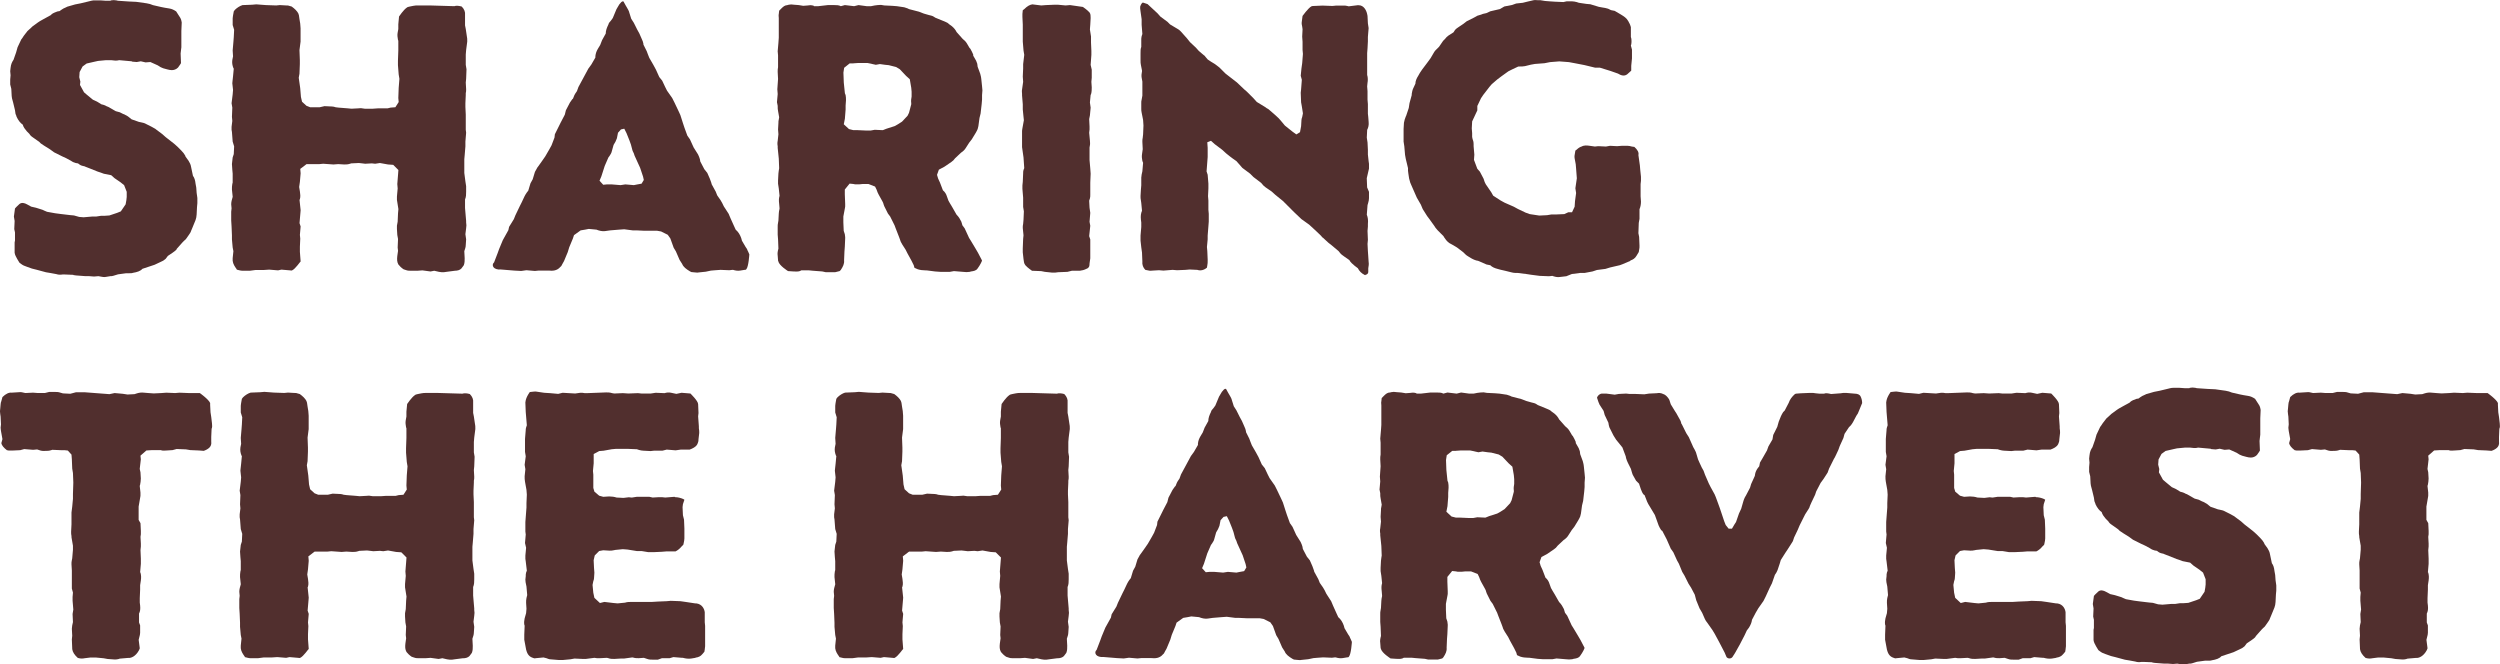
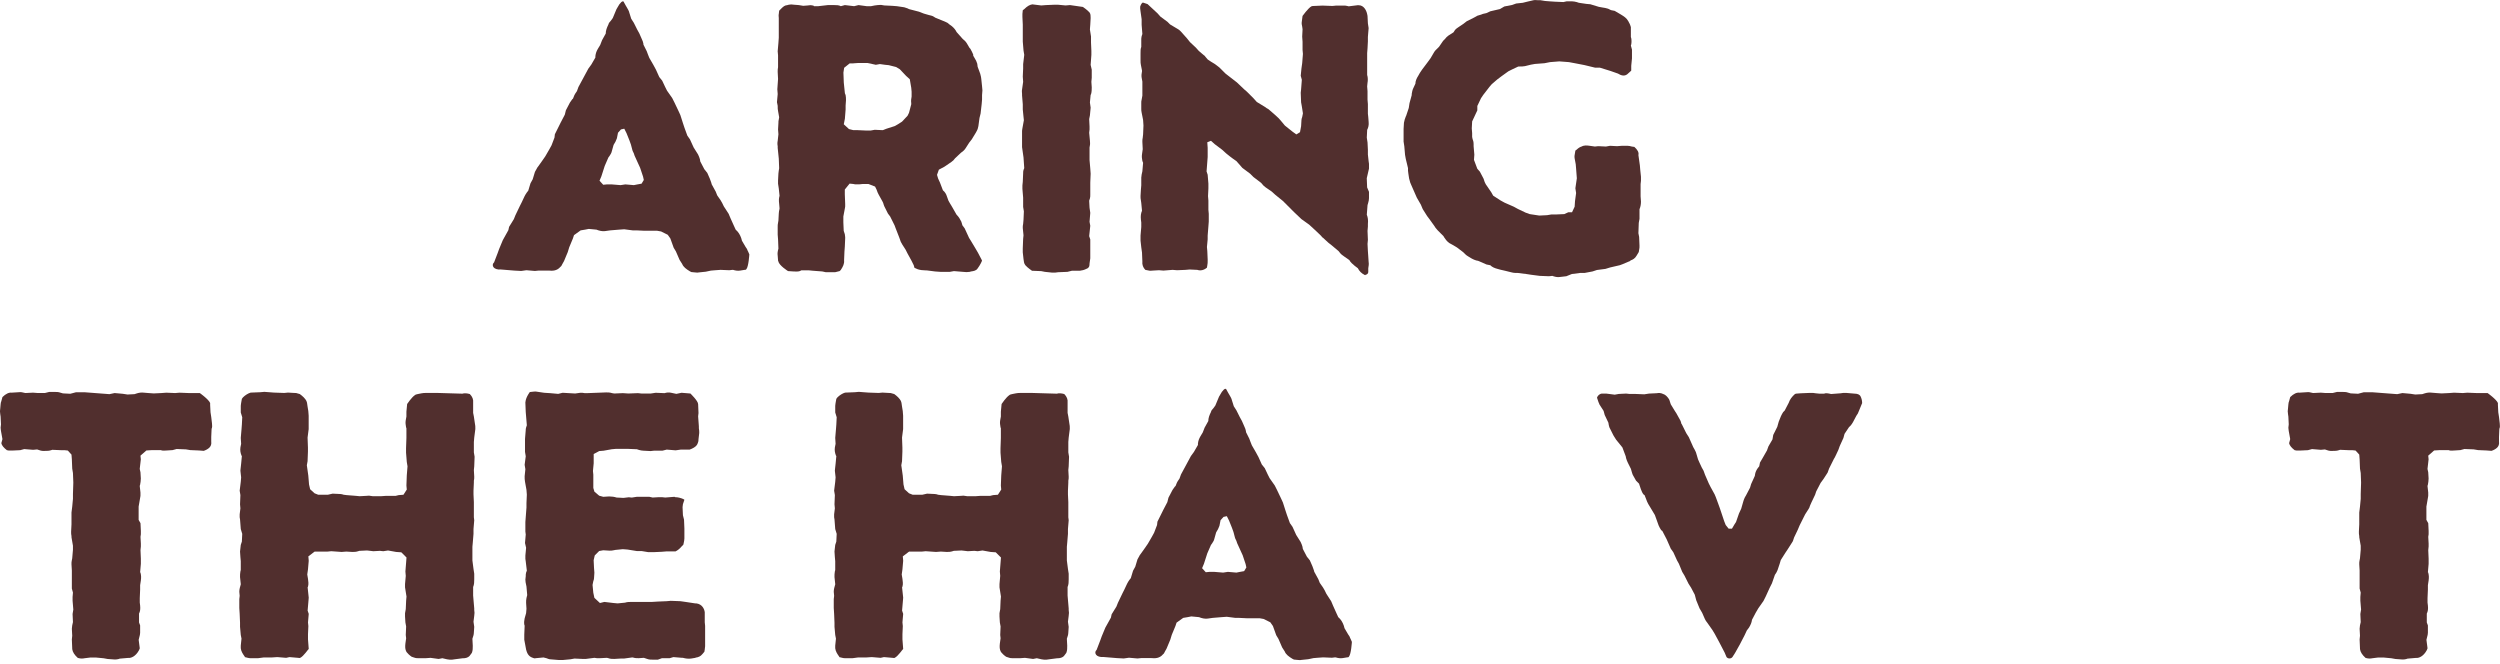
<svg xmlns="http://www.w3.org/2000/svg" id="Layer_2" viewBox="0 0 752.71 200">
  <defs>
    <style>.cls-1{fill:#512f2e;}</style>
  </defs>
  <g id="_テキスト">
-     <path class="cls-1" d="M22.08,82.75l-2.67-.11h-.56c-.67.11-1.22.11-1.89-.11l-1.78-.33-1.33-.22-2.89-.78-1.33-.33-1.56-.56c-.67-.22-1.22-.44-1.78-.89l-.44-.33-.67-1.11c-.33-.67-.67-1.11-.78-1.89v-3.11l.11-.56v-2.44l-.22-1,.11-2.44-.22-1.33.33-2.44s.67-.78,1.33-1.33c.67-.56,1.56-.33,2.33.11l1.22.67,1.44.33,1.44.45c.33.11.78.22,1.11.44l.78.33,2.44.44,1.67.22,2.78.33,1.22.11,1.56.44,1.33.11,2.56-.22h1.22l1.44-.22h1l1.56-.11,2.33-.78,1.11-.45,1.44-2.11.22-1.22.11-1v-1.56l-.78-2-1.11-.89-1.78-1.22-1-.89-2.22-.44c-.33-.11-.67-.22-.89-.33l-1-.33-2.22-.89-1.44-.56-.22-.11c-.56-.11-1.11-.22-1.56-.56l-.44-.33-.67-.11c-.44-.11-1-.33-1.44-.67l-1.44-.78-1.22-.56-2.44-1.22-1.22-.89-1.78-1.11c-.33-.22-.67-.45-1-.67l-.44-.44-1.56-1.11c-.44-.33-.89-.56-1.22-1l-.22-.33-.78-.78c-.56-.67-1-1.22-1.22-2-.67-.45-1.33-1.22-1.89-2.44v-.11c-.11-.33-.33-.67-.33-1l-.11-.78-.56-2.33-.33-1.22c0-.22-.11-.45-.11-.78l-.11-2.11-.33-1.33v-1.44l.11-1.33-.11-1.22.11-1c.11-1.11.44-1.78.89-2.44l.78-2.22.44-1.56,1-2.11c.11-.33.33-.44.44-.67l.44-.67,1.11-1.44c.33-.33.78-.67,1.11-1l.33-.33,1.67-1.22c.22-.11.44-.33.67-.44l1-.56,2.22-1.22.33-.33c.44-.33,1.11-.56,1.67-.78l.67-.11.44-.33c.44-.33.89-.56,1.44-.78l.44-.22,2.33-.67,1.67-.33,2.33-.56.89-.22c.33-.11.78-.11,1.11-.11h1.67l1.56.11h1.44l.11-.11c.56-.11,1.11-.11,1.67,0l.44.11,3.22.22,2.33.11,1.56.22,1.56.22c.33.11.67.11,1,.22l.89.33,2.44.56,1.11.22,1.33.22c.78.11,1.44.44,2.11.89l.78,1.22c.33.44.67,1,.78,1.56l.11.56-.11,2.56v4.89c0,.22-.11.67-.11.89l-.11,1,.11,2.89s-.44.78-.89,1.33c-.56.56-1.22.78-1.89.78-.44,0-.89-.11-1.33-.22l-1.22-.33c-.22-.11-.56-.22-.78-.33l-.89-.56-2.22-1-1.44.11-1.44-.33-1.22.22-1.33-.11c-.11,0-.11-.11-.22-.11l-2.44-.22-1.22-.11h-.11c-.78.22-1.56.11-2.33,0h-1.67l-2.33.22-1,.22-2.44.56-1.22.89-.89,1.67-.11,1.56.33,1.33-.11,1,1.22,2.22.78.67,1.89,1.56,1.22.56,1.11.67.11.11c.56.11,1.22.33,1.78.67l.33.11,2.33,1.33,1.22.33,1.11.56h.11l1.22.67,1.11.89,2.22.78.56.11c.56.11,1.11.22,1.67.56l1.56.78.78.44c.22.11.44.22.67.45l1.78,1.33,1,.89,2.56,2,1,.89,1.11,1.11c.56.56.89,1,1.22,1.56l.11.33.89,1.22c.33.56.67,1.11.78,1.89l.56,2.67c.44.56.67,1.33.78,2.33l.22,1.22.11,1.56.22,1.56v1.56l-.11,1.22-.11,2.22c0,.22-.11.67-.11.89l-.22.78-1,2.44-.33.78c-.11.44-.44.89-.67,1.22l-.78,1.11c-.11.22-.44.44-.67.67l-.44.44-1.78,2v.11c-.33.44-.89.78-1.33,1.11l-1.33.89-.67.89-.44.33c-.22.22-.56.33-1,.56l-1.89.89-3.67,1.22c-.56.67-1.56,1-2.89,1.22-.22.11-.67.11-1.11.11h-.89l-2.44.33-1.44.44c-.33.11-.56.11-.89.11l-1.33.22c-.56.11-1.11,0-1.67-.11l-.56-.11-1.33.11-1.44-.11h-1.11l-2.89-.22-.78-.11Z" />
-     <path class="cls-1" d="M136.96,81.52l-2.56.33-.78.11c-.44,0-1,0-1.44-.11l-1.44-.33-1.11.22-2.44-.33-1.56.11h-1.89c-.56,0-1,0-1.56-.22l-.67-.22c-.67-.44-1.22-1-1.56-1.44-.44-.78-.44-1.56-.33-2.56l.22-1.56-.11-1,.11-2.56-.22-1.22-.11-1.78v-1l.22-1.22.11-2.56.11-1.22-.44-2.78v-1l.22-2.44-.11-1.33.22-2.78.11-1.44-1.56-1.56-1.56-.11-2.44-.44-1.44.22-1-.11-2,.11c-.22,0-.67-.11-.89-.11l-1-.11-2.33.11-.33.11c-.67.22-1.22.22-1.78.22l-1.78-.11-1.44.11-3.11-.22-1.11.11h-3.89l-1.89,1.44.11,1.33-.22,2.56-.22,1.56.22,1.33c.11.78.22,1.56,0,2.33l-.11.22.33,3.11-.11,1.33-.22,2.56.33,1-.22,2.55.11,1.11-.11,2.44v1.56l.22,2.89c-.11,0-1.56,2.22-2.56,2.67-.11.11-.44,0-.67,0l-2.56-.22-1,.22-2.67-.22-1.67.11h-2.44l-1.67.22h-2.11c-.33,0-.67,0-1-.11l-.89-.22v-.11c-.56-.78-1.11-1.56-1.22-2.56v-.78l.22-2.11-.22-1.11-.22-2.44v-1.22l-.11-2.67-.11-1.78v-2.67l.11-1-.11-1.22c0-.78.22-1.44.44-2.22v-.11l-.22-2.11c0-.56,0-1.11.11-1.67l.11-.44v-2.67l-.11-1.22-.11-1.67c0-.33.11-.67.11-1l.11-1,.33-1,.11-2.33-.44-1.44-.22-2.89-.11-.67v-.89l.22-1.78-.11-1.22.11-2.78-.22-1.33.33-2.67.11-1.33-.22-2c0-.44.11-.78.11-1.11l.11-1,.22-2.33-.11-.11c-.33-.89-.44-1.56-.33-2.44l.22-1.11-.11-1.78.22-2.56.11-1.44.11-2.22-.44-1.44v-2c0-.33.11-.67.11-.89l.22-1.22.33-.45c.67-.67,1.56-1.22,2.33-1.44h.11l2.78-.11,1.22-.11,2.89.22,3.11.11,1.11-.11,1.89.11c.22,0,.67,0,.89.11l.78.22s1.11.78,1.67,1.56c.56.67.56,1.44.67,2.22l.22,1.33.11,1.44v4l-.33,2.56.11,3v1.22l-.11,2.89-.22,1.22.44,3.11.22,2.67.33,1.44,1.33,1.22,1.11.44h2.89l1.44-.33,2.33.11c.33,0,.67.11,1,.22l.89.11,2.78.22,1.11.11,2.11-.11c.33,0,.67-.11,1.11,0l.78.11h2.44l1.56-.11h2.89l.89-.22,1.44-.11,1-1.56-.11-1.22.11-3,.22-2.78-.22-1.33-.22-2.78v-1.33l.11-3.11v-2.89l-.11-.33c-.11-.67-.22-1.33-.11-2l.22-1.22v-1.44l.22-2.33s1.33-2,2.33-2.67c.22-.22.56-.22.89-.33l1.11-.22c.44-.11,1-.11,1.44-.11h3.44l7.44.22c.56-.22,1.44-.11,2.22.11.78.78,1.11,1.67,1,2.56v3.11l.22,1.11.33,2.22c.11.44.11.78.11,1.33v.22l-.33,2.56-.11,1.33v3.11l.22,1.33-.11,2.89-.11,1.11.11,2c0,.33,0,.89-.11,1.22v.56l-.11,2.44v1.11l.11,2.33v4.56l.11.89-.22,2.67v1.44l-.22,2.67-.11,1.22v4.11l.33,2.55.22,1.44v1.67c0,.78,0,1.56-.33,2.33v2.56l.11,1.33.22,2.56v.44c.11.67.11,1.11,0,1.78l-.22,1.78.22,1.56-.11,1.67c0,.67-.22,1.22-.44,1.89l.11,2.11c0,.78,0,1.33-.22,2l-.11.22-.67.89c-.44.45-1.11.67-2,.67Z" />
    <path class="cls-1" d="M148.73,79.08l1.11-2.89.44-1.22,1.11-2.67,1.67-3,.22-1,1.44-2.33.44-1.11,1.33-2.78.56-1.11.89-1.89c.22-.44.44-.78.67-1.11l.44-.56.67-2.22.67-1.22.67-2.22.56-1c.11-.33.33-.44.44-.67l1.11-1.56,1-1.44,1.22-2.11.67-1.22.89-2.33.11-1,1.33-2.67.44-.89,1.22-2.33.33-1.33,1.22-2.33.78-1.11h.11c.22-.67.56-1.44,1-2l.22-.33.44-1.22,1.56-2.89,1.44-2.67.89-1.22,1.22-2.11v-.45c.11-.89.33-1.44.78-2.22l.67-1.11.56-1.44,1.11-2c0-.89.33-1.78.78-2.67l.11-.33c.11-.33.44-.56.67-.89l.56-.78,1.11-2.67.33-.56c.33-.67.67-1.11,1.11-1.56l.33-.22h.33l.67,1.22.33.56c.33.56.67,1.11.78,1.67l.56,1.78.78,1.22,1,2,.67,1.22.78,1.78c.22.44.33.78.44,1.33v.22l1,2c.11.33.22.67.33.89l.44,1.11,1.22,2.11.78,1.44,1,2.22.89,1.11.89,1.89.56,1.11,1.56,2.22.67,1.33,1.22,2.56.56,1.22.78,2.44.44,1.33.89,2.44.78,1.11,1.11,2.44,1.33,2.11c.22.44.44,1,.56,1.44l.11.67,1.22,2.33.89,1.11.78,1.78c.11.33.33.89.44,1.22l.11.44,1.22,2.22.44,1.11,1,1.44c.33.56.67,1.11.89,1.67l.11.22,1.44,2.22.56,1.33,1,2.22.56,1.22.56.56c.67.78,1.11,1.78,1.33,2.78l1.11,1.89c.22.33.44.56.56,1l.22.44.33.78s-.22,3.67-.89,4.44c-.11.22-.33.22-.56.22l-1.33.22c-.67.11-1.44,0-2.11-.22h-.22l-.89.11-2.67-.11-1.56.11-1.33.11-1.56.33-2.11.22c-.44.11-.78,0-1.11,0l-1.11-.11-.44-.22c-1.11-.67-2-1.33-2.33-2.22l-.78-1.22-1.11-2.56-.67-1.11-1-2.78-.78-1.11-2-1-1.22-.22h-3.89l-2.33-.11h-1.11l-2.56-.33-1.56.11-2.67.22-1.56.22c-.78.11-1.78-.11-2.56-.44l-2.33-.22-1.11.22-1.33.22-2,1.44-.33,1-1.11,2.67-.44,1.44-1.11,2.67-.56,1c-.11.22-.22.56-.56.78-1,1.22-2.44,1.22-3.44,1.11h-3.11l-1.11.11-2.56-.22-1.56.22-2.11-.11-1.33-.11-2.67-.22c-1,.11-1.89-.22-2.22-.67-.33-.45-.33-1,.11-1.44ZM182.73,55.52h1.44l2.67.22,1.44-.22,2.56.22,1.11-.22,1.22-.22.67-1.11-.22-1-.89-2.67-.56-1.22-1.11-2.44-.22-.67c-.11-.33-.33-.56-.44-1l-.44-1.67-.44-1.22-.89-2.22-.67-1.33-1,.22-.89,1-.33,1.67c-.22.67-.56,1.33-1,2l-.56,2c-.11.56-.44.89-.67,1.33l-.33.44-1.11,2.56-1,3.11-.56,1.33,1.11,1.22,1.11-.11Z" />
    <path class="cls-1" d="M237.06,1.53l.44-.11c.44-.11,1-.11,1.56,0l1.44.11,1.33.22,1.44-.11c.67-.11,1.11-.11,1.78.11v.11h1.33l2.89-.33h1.89c.67,0,1.44,0,2,.33l1.22-.33,2.78.33,1.33-.33,2.44.33h1.33l1.11-.22.89-.11c.44,0,1-.11,1.33,0l.67.11,2.33.11,1.44.11,2.22.33c.33.11.67.22,1,.33l.44.22,3,.78,1.44.56,1.56.45c.44.11,1.11.22,1.56.56l.33.22,2.44,1,.78.33c.33.11.67.33,1,.67l.78.56c.67.56,1.11,1.11,1.44,1.78l1.78,2,.11.11c.44.33.89.78,1.22,1.33l.78,1.33.22.22c.33.56.67,1.22.89,1.78v.33l.89,1.56c.11.22.22.67.33.89l.11.89.78,2.11.22.89c0,.22.11.44.11.78l.22,2.11.11,1.22-.11,1.44v1.33l-.11,1.33-.33,2.89-.33,1.33-.33,2.44-.22.89c-.11.33-.33.67-.56,1.11l-1.22,2-.78,1-1,1.56c-.33.56-.78,1-1.44,1.44l-1.78,1.67-.56.67c-.11.11-.33.22-.56.45l-2.11,1.44-1.67.89-.56,1.56.33,1.11.56,1.22.89,2.33c.56.44,1,1.11,1.22,1.89l.44,1.22.44.78.67,1.11,1.33,2.33.11.11c.56.56,1,1.33,1.33,2l.33,1.11.67.89,1.33,2.89.56.89,1.33,2.22.78,1.33,1.22,2.33c.11,0-.56,1.44-1.33,2.44-.44.67-1.22.78-2,.89l-.33.11c-.67.11-1.33.11-2.11,0l-2.67-.22-1.22.22h-2.89l-1.56-.11-2.56-.33h-.33c-.78,0-1.67-.11-2.33-.33l-1-.44-.22-.78c0-.11-.22-.33-.22-.44l-.44-.89-1.22-2.22-.56-1.11-1-1.56c-.22-.44-.56-.89-.67-1.44l-.33-.89-1-2.56-.33-.89-1.33-2.67-.67-.89-1.11-2.22c-.11-.33-.22-.56-.33-1l-.22-.45-1.11-2-.33-.67c-.11-.33-.22-.67-.33-.89l-.44-.89-2-.78h-1.67l-1.11.11h-1.22c-.11,0-.44-.11-.56-.11l-1.11-.11-1.44,1.78v1.44l.11,2.89v.78c0,.33-.11.44-.11.67l-.44,2.33v1.78l.11,2.56.33,1,.11.89v.33l-.11,2.56-.11,1.44-.11,2.67c.11,1-.33,1.89-1,2.89l-.33.33-1.33.33h-2.89l-1-.22-2.89-.22-1.11-.11h-2.33l-.44.22c-.67.22-1.33.11-1.89.11l-1.67-.11s-2.67-1.67-2.89-2.89c-.11-.11-.11-.22-.11-.33l-.11-1.44c-.11-.67,0-1.33.22-2.11l-.11-2.78-.11-1.44v-2.22c0-.56,0-.89.11-1.33l.11-.67.11-2.11c0-.44.11-.89.22-1.44v-.22l-.11-1.33c-.11-.89-.11-1.56.11-2.33v-.11l-.22-2.11-.22-1.44v-1l.11-2.11c0-.22.11-.67.11-.89l.11-.67-.11-2.89-.33-3.22v-.56c-.11-.44-.11-1.11,0-1.56l.22-2-.11-1.44.11-2c0-.33,0-.67.11-1l.11-.67-.33-1.89c-.11-.56-.11-.78-.11-1.33v-.22l-.22-1.11.22-2.44-.11-1.44.22-3.11-.11-2.11c0-.44,0-1,.11-1.44v-3.55l-.11-1.22.22-2.56.11-1.56v-5.89c0-.33-.11-.89,0-1.22l.11-1,.78-.78c.44-.44,1-.89,1.67-.89ZM256.94,19.08h-1.11l-1.67,1.33-.22,1.44.11,3,.33,3.22.22.56c.11.44.11,1.11.11,1.56l-.11,1.56v1.22l-.22,2.78-.33,1.67,1.56,1.44,1.33.33h1.33l2.44.11h1.44l1.22-.22,2.44.11,1.11-.44,2.44-.78,1-.56,1.22-.78,1.67-1.78.44-.89.67-2.56v-.33c-.11-.78,0-1.44.11-2v-1.44l-.11-1.22-.44-2.56-1.11-1-1.89-2-1.11-.67-2.22-.56-1.11-.11-1.56-.22-1.22.22-1-.22c-.11,0-.33-.11-.44-.11l-1.11-.22h-2.67l-1.56.11Z" />
    <path class="cls-1" d="M325.6,81.41l-.44.11h-2.44l-1.33.33-2.78.11-.89.11h-1l-2.11-.22-1.11-.22-2.78-.11s-1.33-.89-2-1.67c-.44-.56-.44-1.11-.56-1.89l-.22-2v-1.11l.11-2.89.11-1.11-.22-2.22c0-.44,0-.78.11-1.22l.11-1.22.11-2.56-.22-1.33v-2.78l-.22-2.67v-1l.11-1.11.11-2.56c0-.44,0-.56.11-1l.22-.56-.22-3.22-.44-3.11v-4.89c0-.33.11-.56.11-.78l.44-2.44-.11-1-.22-2.22v-1.56l-.22-2.67v-.44c0-.56-.11-.78,0-1.33l.33-2.33-.11-1.56.11-2.44v-1.33l.33-2.78-.22-1.33-.22-2.67v-5.11l-.11-2.33v-.89l.11-1.11.44-.33c.89-.89,1.67-1.33,2.44-1.44l2.67.33,1.44-.11,2.67-.11h.89l2.33.22,1.33-.11,3.89.56s1.33.89,2,1.67c.33.45.33,1,.33,1.67l-.11,2-.11,1.44.33,2.11v1.78l.11,2.56v1.22l-.22,3,.33,1.44v2.44l-.11,1.22.11,1.67c0,.67,0,1.33-.22,2.11l-.11.11-.22,2.33.22,1.56-.22,2.33-.22,1.11.11,2.22v.89l-.11,1,.22,2.33c0,.56.11.89,0,1.44l-.11.67v3.78l.22,2.56.11,1.56-.11,2.67v3.67c0,.44,0,.67-.11,1.11l-.22.67.11,2.11.22,1.56-.22,2.67.22,1.22-.33,3.11.33,1v5.67l-.22,1.56c0,.78-.11,1.11-.56,1.44-.44.22-1.11.56-1.89.67Z" />
    <path class="cls-1" d="M411.04,82.86l-.22-.11c-.89-.45-1.56-1.11-2-2l-.89-.67c-.67-.56-1.33-1.11-1.67-1.78l-1.44-1c-.44-.33-1-.67-1.33-1.11l-.44-.56-2.11-1.78-1-.78-1.56-1.44c-.22-.11-.44-.33-.56-.56l-.44-.44-1.89-1.78-1.33-1.22-2.33-1.67-2.22-2.11-1.11-1.11-2.22-2.22-2.33-1.89-1.11-1-1.78-1.22c-.22-.22-.44-.33-.67-.56l-.67-.78-2.33-1.78-1-1-1.78-1.33c-.22-.22-.56-.33-.78-.67l-1.56-1.78-1.11-.78-.89-.67-1.11-.89-1.22-1.11-2.22-1.67-1.11-1-1.11.44.11,1.67v2.78l-.11,1.44-.22,2.89.33,1,.22,2.67v1.44l-.11,2.33.11,1.33v2.78l.11,1.22v2.33l-.11,1.44-.22,2.78v1.11l-.22,2.33.11,1.22.11,2.55v.33c0,.56,0,.89-.11,1.44l-.11.67c-.89.78-2,1-2.89.67l-2.33-.11-1.22.11-2.56.11-1.33-.11-2.78.22-1.33-.11-1.89.11c-.33,0-.78.11-1.11,0l-1.11-.22c-.67-.67-1-1.56-.89-2.56l-.11-2.67-.22-1.56-.22-2v-1.56l.22-2.56v-1.33l-.11-.89c-.11-1.11,0-1.89.33-2.67l-.22-2.33-.11-.78c-.11-.56-.11-.78-.11-1.33l.11-1.89.11-1.33v-2.33c0-.22.11-.56.11-.89l.22-1,.22-2.55-.22-.56c-.11-.56-.22-1.33-.11-2l.22-1.56-.11-2.22c0-.45,0-.78.11-1.22l.11-1,.11-2.67-.11-1.67-.44-2.22c-.11-.44-.11-.78-.11-1.11v-1.78c0-.44,0-.56.11-1l.22-1.22v-4.22l-.22-1.22c-.11-.56,0-1.33.11-1.89v-.22l-.33-1.67c-.11-.56-.11-.78-.11-1.33v-2.22c0-.78,0-1.33.22-1.89v-2.11c0-.33,0-.67.11-1.11l.22-.67-.22-2.78v-1.67l-.33-2.33c0-.22-.11-.67-.11-.89v-.56c.22-.78.67-1.33.89-1.22l1.33.44,3,2.78.89,1,2.11,1.56.78.78,1.67,1c.56.33,1,.56,1.33.89l.33.33,1.78,2,.89,1.11,1.78,1.67.89,1,1.44,1.22c.22.11.44.33.56.56l.67.78,1,.67,1.11.67.89.67c.11.11.33.22.56.44l1.78,1.78,1,.78,2.44,1.89,2.22,2.11.78.67,2,2,1,1.11,2.56,1.56.44.33c.11.11.33.11.56.33l1.67,1.44,1.33,1.22.78.89,1.11,1.33,2.22,1.78,1.22.89,1.11-.67.33-1.78.11-1.89c0-.22.11-.67.22-.89l.22-1.11-.33-2.11-.22-1.22-.11-2.89.11-1,.22-2.89-.33-1.22.22-2.22.22-1.56.22-2.78-.11-1.22v-2.44l-.11-1.56.11-2.22-.11-.78c-.11-.56-.22-.89-.11-1.56l.22-1.67s1.67-2.33,2.67-2.89c.22-.11.56-.11.78-.11l2.56-.11,3,.11,1.11-.11h2.22c.33,0,.78,0,1.11.11l.44.11,2.67-.33h.33c1.56,0,2.33,1.56,2.56,2.67,0,.22.11.33.11.56l.11,2.22.22,1.44-.22,2.67v1.33l-.11,2.11-.11,1.44v6.56l.11.44c.11.56.11,1.33,0,1.89l-.11,1.11.11,1.44v2.56l.11,1.33v2.89l.11,1,.11,1.44c.11,1-.11,1.78-.44,2.44l-.11,2.33.22,1.44.11,2.22v1.44l.22,2c0,.22.11.56.11.78v1.44l-.67,2.89.11,2.78.56,1.33v1.89c0,.56-.11.89-.22,1.33l-.22.78-.22,2.89c.33.78.44,1.67.33,2.78v.78l-.11,1.33.11,2.67-.11,1.22.11,2.22.11,1.56.11,1.67c.11.56,0,1.33-.11,1.89v1.11c0,.45-.33.78-.89.89Z" />
    <path class="cls-1" d="M490.92,78.52l-2.33,1c-.22.11-.56.22-.89.33l-2.89.67-1.44.44-2.56.33-1.33.44-2.33.44h-1.33l-2.56.33-1.67.67-1.89.22c-.67.11-1.33,0-2-.22l-.33-.11-1,.11-2.78-.11-2.56-.33-1.44-.22-2.67-.33h-.67c-.44,0-.89-.11-1.33-.22l-1.78-.44-1.44-.33-.78-.22c-.89-.22-1.67-.56-2.22-1.11l-1.11-.22-2.56-1.11-.56-.11c-.44-.11-.89-.33-1.33-.56l-1.11-.67c-.33-.22-.56-.33-.89-.67l-.56-.56-1.89-1.44-1.11-.67-1.22-.67c-.78-.56-1.22-1.22-1.67-1.89v-.11l-1.78-1.78c-.33-.33-.44-.56-.67-.78l-.44-.67-1.44-2-.67-.89-1.33-2.11-.56-1.33-1.22-2.11-.44-1-1.22-2.78-.33-.78c-.11-.44-.22-.89-.33-1.22l-.22-1.44c0-.22-.11-.67-.11-.89v-.78l-.67-2.78-.22-1.22-.22-2.56-.22-1.44v-3.78l.11-1.89c.11-.67.33-1.33.56-1.89l.11-.22.78-2.33.22-1.44.67-2.44v-.33c.11-.67.22-1.22.44-1.67l.67-1.44c0-.78.33-1.56.89-2.44l.44-.78.67-1,1.67-2.22.89-1.22,1.11-1.89c.11-.22.33-.44.56-.67l.89-.89,1.22-1.78.56-.56c.33-.44.67-.78,1-1l1.56-1,.44-.67c.33-.45.78-.67,1.22-1l1.33-.89,1-.78,2.22-1.11,1-.56,1.11-.33c.22-.11.33-.11.56-.22l1-.22,1.22-.56,2.89-.67,1.33-.78,2.33-.45,1.22-.44,2-.22,1.33-.33,1.89-.44c.44-.11,1,0,1.44,0h.67l1.33.22,1.33.11,1.67.11,2.56.11,1-.22h1.56c.44,0,1,.11,1.44.22l.67.22,2.22.33,1.22.11,2.56.78,1.22.22.67.11c.44.11,1,.22,1.33.44l.44.22,1.11.22,1.89,1.11c.89.56,1.67,1,2.22,2l.22.44c.11.22.22.33.33.67l.22.67v3l.11.33c.11.56.11,1.33,0,1.89l-.11.33.33,1.22v2.67l-.22,2.22v1.44s-.56.56-1.22,1.11c-.89.67-1.89.33-2.78-.22l-2.22-.78-3.22-1h-1.44l-3.22-.78-2.89-.56-1.78-.33-2.89-.22-2.78.22-1.67.33-2.89.22-1.22.22-1.78.44c-.56.11-1.11.11-1.67.11h-.33l-1.89.89-1.11.56-2,1.44-1.33,1-1.67,1.44-.67.78-1.89,2.44-.67,1-1.11,2.33v1.33l-1.56,3.33-.11,2.11.11,1.44v1.11l.11.56c.22.56.33,1,.33,1.67v.56l.22,2.56-.11,1.56,1,2.67.78.89,1.11,2.11c.11.33.22.67.33,1l.33.67,1.67,2.44.56,1,2.22,1.44,1.22.67,2.78,1.22,1.22.67,2.33,1.11,1.22.44,2.89.44,2.33-.11,1.33-.22h1.44l2.44-.11,1.22-.56h1.11l.78-1.67.11-1.67.33-2.44-.22-1.44.44-3-.22-2.89-.11-1.33-.33-1.78c-.11-.56,0-1.11.11-1.67l.11-.67.44-.33c.44-.44,1-.78,1.44-.89.78-.44,1.67-.33,2.44-.22l1.56.22,1-.11,2.33.11,1.22-.22,2.11.11,1.44-.11h1.78c.44,0,.78.11,1.22.22l.78.11c.89.78,1.44,1.67,1.22,2.44l.44,3.11.11,1.33.22,2.11v1.22l-.11,1v3.67l.11,1.56c0,.78-.11,1.56-.44,2.33v2.89l-.22,1.22-.11,3.11.22,1.11.11,2.67c0,.33,0,.89-.11,1.22l-.11.67-.67,1.11c-.44.78-1.11,1.22-1.89,1.44Z" />
    <path class="cls-1" d="M61.3,135.74l-1.44-.11-2.56-.11-1.33-.22-2.78-.11-1.22.33-1.67.11c-.44,0-1.11.11-1.56,0l-.33-.11h-2.56l-1.78.11-1.78,1.56.11,1.11-.33,2.89.22,1,.11,1.89c0,.56-.11,1.33-.22,1.89l-.11.33.22,2v1l-.11.67-.44,2.56v4l.56,1,.11,2.33v1l-.11.78.11,2v.89l-.11,1.11.11,2.56v1.56l-.22,2.56.11.11c.22.89.22,1.44.11,2.33l-.22,1.44v1.33l-.11,2.55v1.33l.11.89c.11,1.11,0,1.78-.33,2.44v2.67l.33.89v2.22c0,.33-.11.89-.22,1.22l-.22.89.33,2.56s-.11.22-.22.56c-1,1.89-2.44,2.44-3.22,2.33l-2.56.22c-.56.22-1.33.33-2.11.22l-1.56-.11-1.22-.22-2.33-.22h-1.67l-1.78.22c-.44.11-1.11.11-1.56,0l-.44-.11c-1-.89-1.56-1.78-1.67-2.67v-.22l-.11-2.67.11-1.11-.11-2.11c0-.33.11-.67.11-1l.22-1-.11-2.44.22-1.33-.22-2.67v-1.11l.11-1.33-.33-1.22v-5.44l-.11-1.89c0-.33,0-.89.11-1.22l.11-.56.22-2.56v-1.22l-.44-2.56v-.33c-.11-.44-.11-.89-.11-1.33l.11-2.22v-3.56c0-.22.11-.67.11-.89l.11-.89.22-2.33v-1.44l.11-3.45-.11-2.89-.22-1.33-.11-2.78-.11-1.44-1.11-1.22-1-.11h-1.11l-2.56-.11-.33.11c-.67.22-1.22.22-1.89.22h-.67c-.33,0-.67-.11-1-.22l-.67-.22-1.22.11-2.67-.22-1.22.33-2.33.11h-1.11l-.56-.11c-.89-.67-1.56-1.44-1.67-2.11l.33-1.22-.44-2.44c0-.33-.11-.56-.11-1l.11-1-.11-2.33-.11-.78c-.11-.67-.11-1,0-1.67l.11-1.22c0-.44.11-.67.22-1l.33-1.22c1-1,2-1.44,2.78-1.33l1.78-.11c.44,0,.89-.11,1.33,0l1,.22,2.33-.11,1.44.11h2.11l1.33-.33h1.56c.56,0,1.22,0,1.78.22l.78.22,2.22.11,1.67-.44h2.78l7.33.56,1.56-.33,2.44.22,1.44.22,2.11-.11.67-.22c.67-.22,1.44-.33,2.22-.22l1.33.11,1.56.11,2.33-.11,1.44-.11,2.67.11,1.33-.11,2.78.11h3.33s2.67,1.89,3.11,3v.56l.11,2.22.22,1.44.22,1.89c0,.44.11.89,0,1.33l-.11.33-.11,2.44v1.33c.11.89-.11,1.44-.56,1.89-.44.44-1.11.78-1.78,1Z" />
    <path class="cls-1" d="M139.4,198.18l-2.56.33-.78.11c-.44,0-1,0-1.44-.11l-1.44-.33-1.11.22-2.44-.33-1.56.11h-1.89c-.56,0-1,0-1.56-.22l-.67-.22c-.67-.45-1.22-1-1.56-1.44-.44-.78-.44-1.56-.33-2.56l.22-1.56-.11-1,.11-2.56-.22-1.22-.11-1.78v-1l.22-1.22.11-2.56.11-1.22-.44-2.78v-1l.22-2.44-.11-1.33.22-2.78.11-1.44-1.56-1.56-1.56-.11-2.44-.44-1.44.22-1-.11-2,.11c-.22,0-.67-.11-.89-.11l-1-.11-2.33.11-.33.11c-.67.22-1.22.22-1.78.22l-1.78-.11-1.44.11-3.11-.22-1.11.11h-3.89l-1.89,1.44.11,1.33-.22,2.56-.22,1.56.22,1.33c.11.78.22,1.56,0,2.33l-.11.22.33,3.11-.11,1.33-.22,2.55.33,1-.22,2.56.11,1.11-.11,2.44v1.56l.22,2.89c-.11,0-1.56,2.22-2.56,2.67-.11.11-.44,0-.67,0l-2.56-.22-1,.22-2.67-.22-1.67.11h-2.44l-1.67.22h-2.11c-.33,0-.67,0-1-.11l-.89-.22v-.11c-.56-.78-1.11-1.56-1.22-2.56v-.78l.22-2.11-.22-1.11-.22-2.44v-1.22l-.11-2.67-.11-1.78v-2.67l.11-1-.11-1.22c0-.78.22-1.44.44-2.22v-.11l-.22-2.11c0-.56,0-1.11.11-1.67l.11-.44v-2.67l-.11-1.22-.11-1.67c0-.33.11-.67.11-1l.11-1,.33-1,.11-2.33-.44-1.44-.22-2.89-.11-.67v-.89l.22-1.78-.11-1.22.11-2.78-.22-1.33.33-2.67.11-1.33-.22-2c0-.44.11-.78.11-1.11l.11-1,.22-2.33-.11-.11c-.33-.89-.44-1.56-.33-2.44l.22-1.11-.11-1.78.22-2.56.11-1.44.11-2.22-.44-1.44v-2c0-.33.11-.67.11-.89l.22-1.22.33-.44c.67-.67,1.56-1.22,2.33-1.44h.11l2.78-.11,1.22-.11,2.89.22,3.11.11,1.11-.11,1.89.11c.22,0,.67,0,.89.11l.78.22s1.11.78,1.67,1.56c.56.67.56,1.44.67,2.22l.22,1.33.11,1.44v4l-.33,2.56.11,3v1.22l-.11,2.89-.22,1.22.44,3.11.22,2.67.33,1.44,1.33,1.22,1.11.44h2.89l1.44-.33,2.33.11c.33,0,.67.11,1,.22l.89.11,2.78.22,1.11.11,2.11-.11c.33,0,.67-.11,1.11,0l.78.11h2.44l1.56-.11h2.89l.89-.22,1.44-.11,1-1.56-.11-1.22.11-3,.22-2.78-.22-1.33-.22-2.78v-1.33l.11-3.11v-2.89l-.11-.33c-.11-.67-.22-1.33-.11-2l.22-1.22v-1.44l.22-2.33s1.33-2,2.33-2.67c.22-.22.56-.22.89-.33l1.11-.22c.44-.11,1-.11,1.44-.11h3.44l7.44.22c.56-.22,1.44-.11,2.22.11.78.78,1.11,1.67,1,2.56v3.11l.22,1.11.33,2.22c.11.44.11.78.11,1.33v.22l-.33,2.56-.11,1.33v3.11l.22,1.33-.11,2.89-.11,1.11.11,2c0,.33,0,.89-.11,1.22v.56l-.11,2.44v1.11l.11,2.33v4.56l.11.89-.22,2.67v1.44l-.22,2.67-.11,1.22v4.11l.33,2.56.22,1.44v1.67c0,.78,0,1.56-.33,2.33v2.56l.11,1.33.22,2.56v.44c.11.67.11,1.11,0,1.78l-.22,1.78.22,1.56-.11,1.67c0,.67-.22,1.22-.44,1.89l.11,2.11c0,.78,0,1.33-.22,2l-.11.22-.67.89c-.44.44-1.11.67-2,.67Z" />
    <path class="cls-1" d="M209.4,198.06l-1.33.22c-.78.11-1.67,0-2.44-.22h-.22l-2.67-.22-1.11.33h-2.33l-1.22.44h-1.56c-.56,0-1.11,0-1.67-.22l-1-.33-1.56.11c-.56,0-1.11,0-1.78-.22h-.22l-2.44.33h-1l-1.89.11c-.56,0-1.22,0-1.78-.22l-.44-.11-2.11.11h-.89l-.78-.11-2.56.33h-1l-2.44-.11-1.22.22-2.33.22h-1.11l-2.67-.22c-.33,0-.78-.22-1.11-.33l-.89-.22-2.33.22c-.33.11-.67,0-.89-.11-1.44-.44-1.78-1.67-2-2.44l-.56-3v-1.56l.11-2.67-.11-.33c-.11-.67,0-1.33.11-1.89l.44-1.56.11-1.33-.11-1.78c0-.56,0-.89.11-1.44l.22-.89-.22-2.56-.11-.56c-.11-.45-.22-1-.22-1.56l.11-1c0-.33,0-.78.11-1.11l.22-.56-.33-2.78-.11-.78v-1l.22-2.33-.33-1.44.22-2.56-.11-.89v-2.89l.11-1.44.22-2.89v-1.33l.11-2.56-.11-1.44-.44-2.44c-.11-.56-.11-1.11-.11-1.67l.22-2.11-.22-1.33.33-2.56-.22-1.33v-3.89l.22-2.67c0-.22,0-.44.11-.78l.22-.67-.22-2.67-.11-1.33-.11-2.78v-.11c.11-1,.44-1.67.89-2.44l.44-.67,1-.11c.33,0,.67-.11,1.11,0l2.22.33,1.78.11,2.44.22,1.33-.33,3.78.22,1.56-.22c.44,0,.89,0,1.33.11h.67l2.89-.11,2.89-.11c.56,0,1.11,0,1.78.22l.67.11,2.56-.11,1.67.11,2.89-.11,1,.11h2.89l1.44-.22,2.67.11.44-.11c.44-.11,1.11-.11,1.56,0l1.56.33,1.56-.33,2.67.22s2.33,2.22,2.33,3.22c0,0,0-.11,0,0l.11,2.67-.11,1,.22,3v.56c.11.56.11,1,.11,1.44l-.22,1.89c0,.56-.11,1-.33,1.44-.44.89-1.44,1.33-2.33,1.67h-2.67l-1.56.22-2.67-.22-1.33.33h-2.56l-1,.11-2.11-.11c-.44,0-.89-.11-1.33-.22l-.67-.22-2.67-.11h-3.67l-1.22.11-2.44.44-1.33.11-1.67.89v2.78l-.22,2.33.11,1.11v4l.33,1.11,1.44,1.22,1.22.33,1.78-.11c.78,0,1.56.11,2.22.33l2.11.11.89-.11c.44-.11,1-.11,1.44,0h.22l1.44-.22h3.78l1,.22,1.89-.11h.89l1,.11,2.78-.22.22.11c.78,0,1.67.22,2.44.56l.33.22-.44,1.33-.11.89.11,2.44.33,1.33.11,2.67v3c0,.44-.11.89-.22,1.44l-.11.45-.56.56c-.44.56-1.11,1.11-1.78,1.44h-2.78l-1.33.11-2.44.11h-1.67l-2-.33h-1.44l-2.78-.45-1.44-.11-2.22.22-.56.11c-.33.11-.89.11-1.22.11l-1.89-.11-1.22.22-1.33,1.33-.33,1.44.11,2.33.11,1.44-.11,1.67c0,.22-.11.67-.22.89l-.22,1.11.22,2.33.33,1.56,1.67,1.56,1.33-.33,2.78.33,1.22.11,2.22-.22c.67-.22,1.33-.22,1.89-.22h6.22l1.78-.11,2.67-.11,1.22-.11,2.89.11,1.56.22,2.89.44h.33c1.78.22,2.44,1.67,2.56,2.67v3l.11,1.11v6.11c0,.33-.11.67-.11,1l-.11.67-.67.78c-.44.56-1.11.89-2,1Z" />
    <path class="cls-1" d="M318.38,198.18l-2.56.33-.78.11c-.44,0-1,0-1.44-.11l-1.44-.33-1.11.22-2.44-.33-1.56.11h-1.89c-.56,0-1,0-1.56-.22l-.67-.22c-.67-.45-1.22-1-1.56-1.44-.44-.78-.44-1.56-.33-2.56l.22-1.56-.11-1,.11-2.56-.22-1.22-.11-1.78v-1l.22-1.22.11-2.56.11-1.22-.44-2.78v-1l.22-2.44-.11-1.33.22-2.78.11-1.44-1.56-1.56-1.56-.11-2.44-.44-1.44.22-1-.11-2,.11c-.22,0-.67-.11-.89-.11l-1-.11-2.33.11-.33.11c-.67.22-1.22.22-1.78.22l-1.78-.11-1.44.11-3.11-.22-1.11.11h-3.89l-1.89,1.44.11,1.33-.22,2.56-.22,1.56.22,1.33c.11.78.22,1.56,0,2.33l-.11.22.33,3.11-.11,1.33-.22,2.55.33,1-.22,2.56.11,1.11-.11,2.44v1.56l.22,2.89c-.11,0-1.56,2.22-2.56,2.67-.11.11-.44,0-.67,0l-2.56-.22-1,.22-2.67-.22-1.67.11h-2.44l-1.67.22h-2.11c-.33,0-.67,0-1-.11l-.89-.22v-.11c-.56-.78-1.11-1.56-1.22-2.56v-.78l.22-2.11-.22-1.11-.22-2.44v-1.22l-.11-2.67-.11-1.78v-2.67l.11-1-.11-1.22c0-.78.22-1.44.44-2.22v-.11l-.22-2.11c0-.56,0-1.11.11-1.67l.11-.44v-2.67l-.11-1.22-.11-1.67c0-.33.11-.67.11-1l.11-1,.33-1,.11-2.33-.44-1.44-.22-2.89-.11-.67v-.89l.22-1.78-.11-1.22.11-2.78-.22-1.33.33-2.67.11-1.33-.22-2c0-.44.11-.78.11-1.11l.11-1,.22-2.33-.11-.11c-.33-.89-.44-1.56-.33-2.44l.22-1.11-.11-1.78.22-2.56.11-1.44.11-2.22-.44-1.44v-2c0-.33.11-.67.11-.89l.22-1.22.33-.44c.67-.67,1.56-1.22,2.33-1.44h.11l2.78-.11,1.22-.11,2.89.22,3.11.11,1.11-.11,1.89.11c.22,0,.67,0,.89.11l.78.22s1.11.78,1.67,1.56c.56.67.56,1.44.67,2.22l.22,1.33.11,1.44v4l-.33,2.56.11,3v1.22l-.11,2.89-.22,1.22.44,3.11.22,2.67.33,1.44,1.33,1.22,1.11.44h2.89l1.44-.33,2.33.11c.33,0,.67.11,1,.22l.89.11,2.78.22,1.11.11,2.11-.11c.33,0,.67-.11,1.11,0l.78.11h2.44l1.56-.11h2.89l.89-.22,1.44-.11,1-1.56-.11-1.22.11-3,.22-2.78-.22-1.33-.22-2.78v-1.33l.11-3.11v-2.89l-.11-.33c-.11-.67-.22-1.33-.11-2l.22-1.22v-1.44l.22-2.33s1.33-2,2.33-2.67c.22-.22.56-.22.89-.33l1.11-.22c.44-.11,1-.11,1.44-.11h3.44l7.44.22c.56-.22,1.44-.11,2.22.11.78.78,1.11,1.67,1,2.56v3.11l.22,1.11.33,2.22c.11.44.11.78.11,1.33v.22l-.33,2.56-.11,1.33v3.11l.22,1.33-.11,2.89-.11,1.11.11,2c0,.33,0,.89-.11,1.22v.56l-.11,2.44v1.11l.11,2.33v4.56l.11.89-.22,2.67v1.44l-.22,2.67-.11,1.22v4.11l.33,2.56.22,1.44v1.67c0,.78,0,1.56-.33,2.33v2.56l.11,1.33.22,2.56v.44c.11.67.11,1.11,0,1.78l-.22,1.78.22,1.56-.11,1.67c0,.67-.22,1.22-.44,1.89l.11,2.11c0,.78,0,1.33-.22,2l-.11.22-.67.89c-.44.44-1.11.67-2,.67Z" />
    <path class="cls-1" d="M330.15,195.73l1.11-2.89.44-1.22,1.11-2.67,1.67-3,.22-1,1.44-2.33.44-1.11,1.33-2.78.56-1.11.89-1.89c.22-.44.44-.78.67-1.11l.44-.56.67-2.22.67-1.22.67-2.22.56-1c.11-.33.33-.45.44-.67l1.11-1.56,1-1.44,1.22-2.11.67-1.22.89-2.33.11-1,1.33-2.67.44-.89,1.22-2.33.33-1.33,1.22-2.33.78-1.11h.11c.22-.67.56-1.44,1-2l.22-.33.44-1.22,1.56-2.89,1.44-2.67.89-1.22,1.22-2.11v-.44c.11-.89.33-1.44.78-2.22l.67-1.11.56-1.44,1.11-2c0-.89.33-1.78.78-2.67l.11-.33c.11-.33.44-.56.67-.89l.56-.78,1.11-2.67.33-.56c.33-.67.67-1.11,1.11-1.56l.33-.22h.33l.67,1.22.33.56c.33.56.67,1.11.78,1.67l.56,1.78.78,1.22,1,2,.67,1.22.78,1.78c.22.44.33.78.44,1.33v.22l1,2c.11.33.22.67.33.89l.44,1.11,1.22,2.11.78,1.44,1,2.22.89,1.11.89,1.89.56,1.11,1.56,2.22.67,1.33,1.22,2.56.56,1.22.78,2.44.44,1.33.89,2.44.78,1.11,1.11,2.44,1.33,2.11c.22.44.44,1,.56,1.44l.11.67,1.22,2.33.89,1.11.78,1.78c.11.33.33.89.44,1.22l.11.44,1.22,2.22.44,1.11,1,1.44c.33.56.67,1.11.89,1.67l.11.22,1.44,2.22.56,1.33,1,2.22.56,1.22.56.56c.67.78,1.11,1.78,1.33,2.78l1.11,1.89c.22.33.44.56.56,1l.22.45.33.78s-.22,3.67-.89,4.44c-.11.22-.33.22-.56.22l-1.33.22c-.67.11-1.44,0-2.11-.22h-.22l-.89.11-2.67-.11-1.56.11-1.33.11-1.56.33-2.11.22c-.44.11-.78,0-1.11,0l-1.11-.11-.44-.22c-1.11-.67-2-1.33-2.33-2.22l-.78-1.22-1.11-2.56-.67-1.11-1-2.78-.78-1.11-2-1-1.22-.22h-3.89l-2.33-.11h-1.11l-2.56-.33-1.56.11-2.67.22-1.56.22c-.78.11-1.78-.11-2.56-.44l-2.33-.22-1.11.22-1.33.22-2,1.44-.33,1-1.11,2.67-.44,1.44-1.11,2.67-.56,1c-.11.22-.22.56-.56.78-1,1.22-2.44,1.22-3.44,1.11h-3.11l-1.11.11-2.56-.22-1.56.22-2.11-.11-1.33-.11-2.67-.22c-1,.11-1.89-.22-2.22-.67s-.33-1,.11-1.44ZM364.15,172.18h1.44l2.67.22,1.44-.22,2.56.22,1.11-.22,1.22-.22.67-1.11-.22-1-.89-2.67-.56-1.22-1.11-2.44-.22-.67c-.11-.33-.33-.56-.44-1l-.44-1.67-.44-1.22-.89-2.22-.67-1.33-1,.22-.89,1-.33,1.67c-.22.67-.56,1.33-1,2l-.56,2c-.11.56-.44.89-.67,1.33l-.33.45-1.11,2.55-1,3.11-.56,1.33,1.11,1.22,1.11-.11Z" />
-     <path class="cls-1" d="M418.48,118.18l.44-.11c.44-.11,1-.11,1.56,0l1.44.11,1.33.22,1.44-.11c.67-.11,1.11-.11,1.78.11v.11h1.33l2.89-.33h1.89c.67,0,1.44,0,2,.33l1.22-.33,2.78.33,1.33-.33,2.44.33h1.33l1.11-.22.89-.11c.44,0,1-.11,1.33,0l.67.11,2.33.11,1.44.11,2.22.33c.33.11.67.22,1,.33l.44.22,3,.78,1.44.56,1.56.44c.44.11,1.11.22,1.56.56l.33.22,2.44,1,.78.33c.33.11.67.33,1,.67l.78.56c.67.56,1.11,1.11,1.44,1.78l1.78,2,.11.11c.44.33.89.78,1.22,1.33l.78,1.33.22.22c.33.56.67,1.22.89,1.78v.33l.89,1.56c.11.22.22.67.33.89l.11.89.78,2.11.22.89c0,.22.11.44.11.78l.22,2.11.11,1.22-.11,1.44v1.33l-.11,1.33-.33,2.89-.33,1.33-.33,2.44-.22.89c-.11.33-.33.67-.56,1.11l-1.22,2-.78,1-1,1.56c-.33.56-.78,1-1.44,1.44l-1.78,1.67-.56.67c-.11.11-.33.22-.56.44l-2.11,1.44-1.67.89-.56,1.56.33,1.11.56,1.22.89,2.33c.56.44,1,1.11,1.22,1.89l.44,1.22.44.78.67,1.11,1.33,2.33.11.11c.56.56,1,1.33,1.33,2l.33,1.11.67.89,1.33,2.89.56.89,1.33,2.22.78,1.33,1.22,2.33c.11,0-.56,1.44-1.33,2.44-.44.67-1.22.78-2,.89l-.33.11c-.67.11-1.33.11-2.11,0l-2.67-.22-1.22.22h-2.89l-1.56-.11-2.56-.33h-.33c-.78,0-1.67-.11-2.33-.33l-1-.45-.22-.78c0-.11-.22-.33-.22-.44l-.44-.89-1.22-2.22-.56-1.11-1-1.56c-.22-.45-.56-.89-.67-1.44l-.33-.89-1-2.55-.33-.89-1.33-2.67-.67-.89-1.11-2.22c-.11-.33-.22-.56-.33-1l-.22-.44-1.11-2-.33-.67c-.11-.33-.22-.67-.33-.89l-.44-.89-2-.78h-1.67l-1.11.11h-1.22c-.11,0-.44-.11-.56-.11l-1.11-.11-1.44,1.78v1.44l.11,2.89v.78c0,.33-.11.44-.11.67l-.44,2.33v1.78l.11,2.56.33,1,.11.89v.33l-.11,2.55-.11,1.44-.11,2.67c.11,1-.33,1.89-1,2.89l-.33.33-1.33.33h-2.89l-1-.22-2.89-.22-1.11-.11h-2.33l-.44.22c-.67.22-1.33.11-1.89.11l-1.67-.11s-2.67-1.67-2.89-2.89c-.11-.11-.11-.22-.11-.33l-.11-1.44c-.11-.67,0-1.33.22-2.11l-.11-2.78-.11-1.44v-2.22c0-.56,0-.89.11-1.33l.11-.67.11-2.11c0-.44.11-.89.22-1.44v-.22l-.11-1.33c-.11-.89-.11-1.56.11-2.33v-.11l-.22-2.11-.22-1.44v-1l.11-2.11c0-.22.11-.67.11-.89l.11-.67-.11-2.89-.33-3.22v-.56c-.11-.44-.11-1.11,0-1.56l.22-2-.11-1.44.11-2c0-.33,0-.67.11-1l.11-.67-.33-1.89c-.11-.56-.11-.78-.11-1.33v-.22l-.22-1.11.22-2.44-.11-1.44.22-3.11-.11-2.11c0-.44,0-1,.11-1.44v-3.56l-.11-1.22.22-2.56.11-1.56v-5.89c0-.33-.11-.89,0-1.22l.11-1,.78-.78c.44-.44,1-.89,1.67-.89ZM438.37,135.74h-1.11l-1.67,1.33-.22,1.44.11,3,.33,3.22.22.56c.11.45.11,1.11.11,1.56l-.11,1.56v1.22l-.22,2.78-.33,1.67,1.56,1.44,1.33.33h1.33l2.44.11h1.44l1.22-.22,2.44.11,1.11-.45,2.44-.78,1-.56,1.22-.78,1.67-1.78.44-.89.67-2.56v-.33c-.11-.78,0-1.44.11-2v-1.44l-.11-1.22-.44-2.55-1.11-1-1.89-2-1.11-.67-2.22-.56-1.11-.11-1.56-.22-1.22.22-1-.22c-.11,0-.33-.11-.44-.11l-1.11-.22h-2.67l-1.56.11Z" />
    <path class="cls-1" d="M560.69,121.29l-1,2.44c-.11.22-.22.56-.33.78l-.44.67-1,1.89c-.22.44-.44.67-.67,1l-.56.56-1.33,2-.33,1.22-1.11,2.44-.44,1.22-.89,1.89c-.11.33-.33.56-.44.78l-.22.45-1.22,2.44-.44,1.22-1.22,1.89-.89,1.22-1.33,2.56-.33,1-1.11,2.33-.44,1c-.11.44-.22.67-.44,1l-1,1.56-.56,1.11-1.11,2.22-.56,1.33-1.11,2.33-.33,1c-.11.33-.44.67-.67,1.11l-1,1.56-.67,1-1.33,2.11-.33,1.11-.56,1.67c-.11.44-.33.67-.44,1l-.44.67-.89,2.55-.67,1.33-1.22,2.67-.67,1.33-1.56,2.22-.78,1.33-1.11,2.11c-.11.89-.44,1.56-.89,2.33l-.67.89-.67,1.44-1.44,2.78-1.44,2.56-.78,1.22c-.44.56-1.33.56-1.78,0l-.56-1.33-1.56-3-1.44-2.67-.67-1.11-1.56-2.22-.33-.44c-.11-.22-.33-.44-.44-.78l-.78-1.78-.78-1.33-1-2.44-.44-1.67-1.11-2.11-.78-1.22-1.22-2.44-.67-1.11-1-2.44-.56-1-1.11-2.44-.78-1.11-1.22-2.78-1.33-2.56-.33-.22c-.33-.44-.56-1-.78-1.44l-.56-1.56-.56-1.56-1.33-2.22-.67-1.11c-.11-.22-.22-.45-.33-.67l-.78-2-.22-.11c-.44-.44-.67-1.11-.89-1.67l-.56-1.67-.89-.89-1-1.78c-.11-.33-.22-.56-.33-1l-.22-.78-.89-1.78c-.22-.44-.44-1-.56-1.44l-.11-.56-1-2.67-1.89-2.33-.56-.89c-.11-.22-.33-.45-.44-.78l-.78-1.56c-.22-.33-.33-.67-.44-1.22l-.11-.67-1.11-2.33-.33-1.22-1.22-1.89c-.11-.22-.22-.56-.33-.78l-.44-1.33c.22-.67.89-1.22,1.56-1.22h1.22l2.56.33,1.22-.22,2.22-.11c.33,0,.67.11,1,.11h1.78l2.67.11,1.44-.22,2.33-.11c.56-.11,1.22-.11,1.89.22.78.22,1.33.89,1.78,1.56.11.22.22.45.33.89l.22.67,1.22,2,.44.67,1.11,2c.22.33.33.78.44,1.22l.11.11,1.33,2.67.78,1.22,1.33,3,.44.78c.11.33.33.56.44,1l.56,1.89.44,1,.67,1.44.56,1,.44,1.22,1.11,2.56.56,1.11,1.22,2.22c.11.33.22.56.33.78l.33.89.89,2.44.56,1.67.78,2.33.44,1.11.89,1.11h1l.78-1.33.44-.67.89-2.56.67-1.44.67-2.33c.11-.33.22-.67.44-1.11l.33-.56,1.22-2.33.33-1.11,1.11-2.44.11-.67c.11-.56.44-1.22.78-1.67l.44-.56.22-1.11.78-1.33,1.33-2.33.44-1.22,1.22-2.11.22-1.33,1.22-2.44.44-1.56.67-1.67c.22-.44.44-.89.67-1.22l.44-.44,1.22-2.33c.33-1,1-1.89,1.89-2.67l.33-.11,1.44-.11,2.67-.11h1l.78.11,1.11.11h1.44c.44-.22,1.22-.11,2.11.11l2.89-.22.78-.11h.89l2.56.22c.89,0,1.56.33,1.78.89.22.44.44,1.11.44,1.89Z" />
-     <path class="cls-1" d="M619.12,198.06l-1.33.22c-.78.11-1.67,0-2.44-.22h-.22l-2.67-.22-1.11.33h-2.33l-1.22.44h-1.56c-.56,0-1.11,0-1.67-.22l-1-.33-1.56.11c-.56,0-1.11,0-1.78-.22h-.22l-2.44.33h-1l-1.89.11c-.56,0-1.22,0-1.78-.22l-.44-.11-2.11.11h-.89l-.78-.11-2.56.33h-1l-2.44-.11-1.22.22-2.33.22h-1.11l-2.67-.22c-.33,0-.78-.22-1.11-.33l-.89-.22-2.33.22c-.33.11-.67,0-.89-.11-1.44-.44-1.78-1.67-2-2.44l-.56-3v-1.56l.11-2.67-.11-.33c-.11-.67,0-1.33.11-1.89l.44-1.56.11-1.33-.11-1.78c0-.56,0-.89.11-1.44l.22-.89-.22-2.56-.11-.56c-.11-.45-.22-1-.22-1.56l.11-1c0-.33,0-.78.11-1.11l.22-.56-.33-2.78-.11-.78v-1l.22-2.33-.33-1.44.22-2.56-.11-.89v-2.89l.11-1.44.22-2.89v-1.33l.11-2.56-.11-1.44-.44-2.44c-.11-.56-.11-1.11-.11-1.67l.22-2.11-.22-1.33.33-2.56-.22-1.33v-3.89l.22-2.67c0-.22,0-.44.11-.78l.22-.67-.22-2.67-.11-1.33-.11-2.78v-.11c.11-1,.44-1.67.89-2.44l.44-.67,1-.11c.33,0,.67-.11,1.11,0l2.22.33,1.78.11,2.44.22,1.33-.33,3.78.22,1.56-.22c.44,0,.89,0,1.33.11h.67l2.89-.11,2.89-.11c.56,0,1.11,0,1.78.22l.67.11,2.56-.11,1.67.11,2.89-.11,1,.11h2.89l1.44-.22,2.67.11.44-.11c.44-.11,1.11-.11,1.56,0l1.56.33,1.56-.33,2.67.22s2.33,2.22,2.33,3.22c0,0,0-.11,0,0l.11,2.67-.11,1,.22,3v.56c.11.56.11,1,.11,1.44l-.22,1.89c0,.56-.11,1-.33,1.44-.44.89-1.44,1.33-2.33,1.67h-2.67l-1.56.22-2.67-.22-1.33.33h-2.56l-1,.11-2.11-.11c-.44,0-.89-.11-1.33-.22l-.67-.22-2.67-.11h-3.67l-1.22.11-2.44.44-1.33.11-1.67.89v2.78l-.22,2.33.11,1.11v4l.33,1.11,1.44,1.22,1.22.33,1.78-.11c.78,0,1.56.11,2.22.33l2.11.11.89-.11c.44-.11,1-.11,1.44,0h.22l1.44-.22h3.78l1,.22,1.89-.11h.89l1,.11,2.78-.22.22.11c.78,0,1.67.22,2.44.56l.33.22-.44,1.33-.11.89.11,2.44.33,1.33.11,2.67v3c0,.44-.11.89-.22,1.44l-.11.45-.56.56c-.44.56-1.11,1.11-1.78,1.44h-2.78l-1.33.11-2.44.11h-1.67l-2-.33h-1.44l-2.78-.45-1.44-.11-2.22.22-.56.11c-.33.11-.89.11-1.22.11l-1.89-.11-1.22.22-1.33,1.33-.33,1.44.11,2.33.11,1.44-.11,1.67c0,.22-.11.67-.22.89l-.22,1.11.22,2.33.33,1.56,1.67,1.56,1.33-.33,2.78.33,1.22.11,2.22-.22c.67-.22,1.33-.22,1.89-.22h6.22l1.78-.11,2.67-.11,1.22-.11,2.89.11,1.56.22,2.89.44h.33c1.78.22,2.44,1.67,2.56,2.67v3l.11,1.11v6.11c0,.33-.11.67-.11,1l-.11.67-.67.78c-.44.56-1.11.89-2,1Z" />
-     <path class="cls-1" d="M648.01,199.4l-2.67-.11h-.56c-.67.11-1.22.11-1.89-.11l-1.78-.33-1.33-.22-2.89-.78-1.33-.33-1.56-.56c-.67-.22-1.22-.44-1.78-.89l-.44-.33-.67-1.11c-.33-.67-.67-1.11-.78-1.89v-3.11l.11-.56v-2.44l-.22-1,.11-2.44-.22-1.33.33-2.44s.67-.78,1.33-1.33,1.56-.33,2.33.11l1.22.67,1.44.33,1.44.44c.33.11.78.22,1.11.44l.78.33,2.44.44,1.67.22,2.78.33,1.22.11,1.56.44,1.33.11,2.56-.22h1.22l1.44-.22h1l1.56-.11,2.33-.78,1.11-.44,1.44-2.11.22-1.22.11-1v-1.56l-.78-2-1.11-.89-1.78-1.22-1-.89-2.22-.44c-.33-.11-.67-.22-.89-.33l-1-.33-2.22-.89-1.44-.56-.22-.11c-.56-.11-1.11-.22-1.56-.56l-.44-.33-.67-.11c-.44-.11-1-.33-1.44-.67l-1.44-.78-1.22-.56-2.44-1.22-1.22-.89-1.78-1.11c-.33-.22-.67-.44-1-.67l-.44-.44-1.56-1.11c-.44-.33-.89-.56-1.22-1l-.22-.33-.78-.78c-.56-.67-1-1.22-1.22-2-.67-.44-1.33-1.22-1.89-2.44v-.11c-.11-.33-.33-.67-.33-1l-.11-.78-.56-2.33-.33-1.22c0-.22-.11-.44-.11-.78l-.11-2.11-.33-1.33v-1.44l.11-1.33-.11-1.22.11-1c.11-1.11.44-1.78.89-2.44l.78-2.22.44-1.56,1-2.11c.11-.33.33-.44.44-.67l.44-.67,1.11-1.44c.33-.33.78-.67,1.11-1l.33-.33,1.67-1.22c.22-.11.44-.33.67-.44l1-.56,2.22-1.22.33-.33c.44-.33,1.11-.56,1.67-.78l.67-.11.44-.33c.44-.33.89-.56,1.44-.78l.44-.22,2.33-.67,1.67-.33,2.33-.56.89-.22c.33-.11.78-.11,1.11-.11h1.67l1.56.11h1.44l.11-.11c.56-.11,1.11-.11,1.67,0l.44.11,3.22.22,2.33.11,1.56.22,1.56.22c.33.11.67.11,1,.22l.89.33,2.44.56,1.11.22,1.33.22c.78.11,1.44.44,2.11.89l.78,1.22c.33.44.67,1,.78,1.56l.11.56-.11,2.56v4.89c0,.22-.11.67-.11.89l-.11,1,.11,2.89s-.44.78-.89,1.33c-.56.56-1.22.78-1.89.78-.44,0-.89-.11-1.33-.22l-1.22-.33c-.22-.11-.56-.22-.78-.33l-.89-.56-2.22-1-1.44.11-1.44-.33-1.22.22-1.33-.11c-.11,0-.11-.11-.22-.11l-2.44-.22-1.22-.11h-.11c-.78.22-1.56.11-2.33,0h-1.67l-2.33.22-1,.22-2.44.56-1.22.89-.89,1.67-.11,1.56.33,1.33-.11,1,1.22,2.22.78.67,1.89,1.56,1.22.56,1.11.67.11.11c.56.11,1.22.33,1.78.67l.33.11,2.33,1.33,1.22.33,1.11.56h.11l1.22.67,1.11.89,2.22.78.56.11c.56.11,1.11.22,1.67.56l1.56.78.78.44c.22.11.44.22.67.44l1.78,1.33,1,.89,2.56,2,1,.89,1.11,1.11c.56.56.89,1,1.22,1.56l.11.33.89,1.22c.33.56.67,1.11.78,1.89l.56,2.67c.44.56.67,1.33.78,2.33l.22,1.22.11,1.56.22,1.56v1.56l-.11,1.22-.11,2.22c0,.22-.11.67-.11.89l-.22.78-1,2.44-.33.78c-.11.45-.44.89-.67,1.22l-.78,1.11c-.11.22-.44.44-.67.67l-.44.45-1.78,2v.11c-.33.44-.89.78-1.33,1.11l-1.33.89-.67.89-.44.33c-.22.22-.56.33-1,.56l-1.89.89-3.67,1.22c-.56.67-1.56,1-2.89,1.22-.22.11-.67.11-1.11.11h-.89l-2.44.33-1.44.45c-.33.11-.56.11-.89.11l-1.33.22c-.56.11-1.11,0-1.67-.11l-.56-.11-1.33.11-1.44-.11h-1.11l-2.89-.22-.78-.11Z" />
    <path class="cls-1" d="M750.11,135.74l-1.44-.11-2.56-.11-1.33-.22-2.78-.11-1.22.33-1.67.11c-.44,0-1.11.11-1.56,0l-.33-.11h-2.56l-1.78.11-1.78,1.56.11,1.11-.33,2.89.22,1,.11,1.89c0,.56-.11,1.33-.22,1.89l-.11.33.22,2v1l-.11.67-.44,2.56v4l.56,1,.11,2.33v1l-.11.78.11,2v.89l-.11,1.11.11,2.56v1.56l-.22,2.56.11.11c.22.89.22,1.44.11,2.33l-.22,1.44v1.33l-.11,2.55v1.33l.11.89c.11,1.11,0,1.78-.33,2.44v2.67l.33.89v2.22c0,.33-.11.89-.22,1.22l-.22.89.33,2.56s-.11.22-.22.56c-1,1.89-2.44,2.44-3.22,2.33l-2.56.22c-.56.22-1.33.33-2.11.22l-1.56-.11-1.22-.22-2.33-.22h-1.67l-1.78.22c-.44.11-1.11.11-1.56,0l-.44-.11c-1-.89-1.56-1.78-1.67-2.67v-.22l-.11-2.67.11-1.11-.11-2.11c0-.33.11-.67.11-1l.22-1-.11-2.44.22-1.33-.22-2.67v-1.11l.11-1.33-.33-1.22v-5.44l-.11-1.89c0-.33,0-.89.11-1.22l.11-.56.22-2.56v-1.22l-.44-2.56v-.33c-.11-.44-.11-.89-.11-1.33l.11-2.22v-3.56c0-.22.11-.67.11-.89l.11-.89.22-2.33v-1.44l.11-3.45-.11-2.89-.22-1.33-.11-2.78-.11-1.44-1.11-1.22-1-.11h-1.11l-2.56-.11-.33.11c-.67.22-1.22.22-1.89.22h-.67c-.33,0-.67-.11-1-.22l-.67-.22-1.22.11-2.67-.22-1.22.33-2.33.11h-1.11l-.56-.11c-.89-.67-1.56-1.44-1.67-2.11l.33-1.22-.44-2.44c0-.33-.11-.56-.11-1l.11-1-.11-2.33-.11-.78c-.11-.67-.11-1,0-1.67l.11-1.22c0-.44.11-.67.22-1l.33-1.22c1-1,2-1.44,2.78-1.33l1.78-.11c.44,0,.89-.11,1.33,0l1,.22,2.33-.11,1.44.11h2.11l1.33-.33h1.56c.56,0,1.22,0,1.78.22l.78.22,2.22.11,1.67-.44h2.78l7.33.56,1.56-.33,2.44.22,1.44.22,2.11-.11.67-.22c.67-.22,1.44-.33,2.22-.22l1.33.11,1.56.11,2.33-.11,1.44-.11,2.67.11,1.33-.11,2.78.11h3.33s2.67,1.89,3.11,3v.56l.11,2.22.22,1.44.22,1.89c0,.44.11.89,0,1.33l-.11.33-.11,2.44v1.33c.11.89-.11,1.44-.56,1.89-.44.44-1.11.78-1.78,1Z" />
  </g>
</svg>